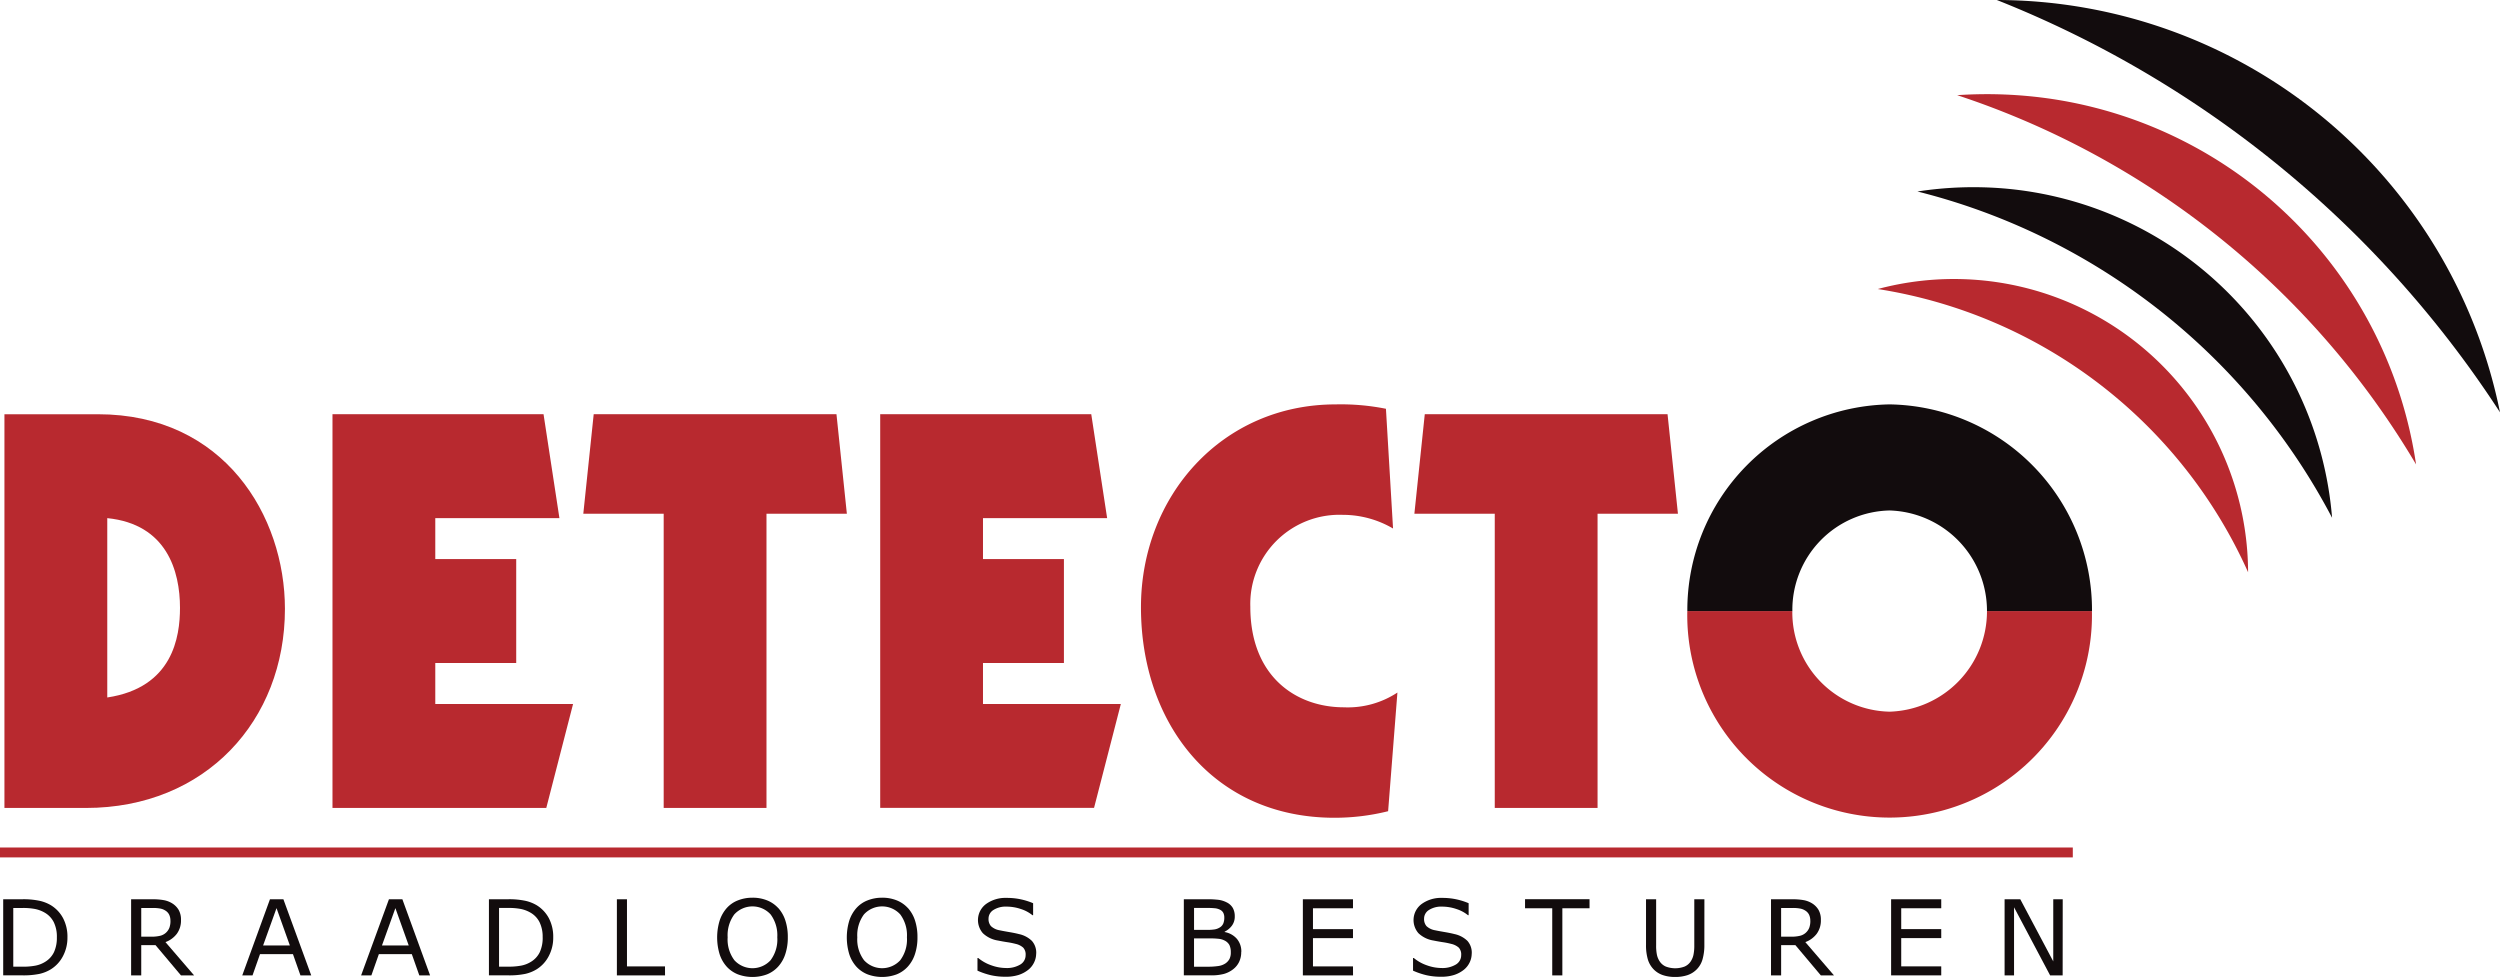
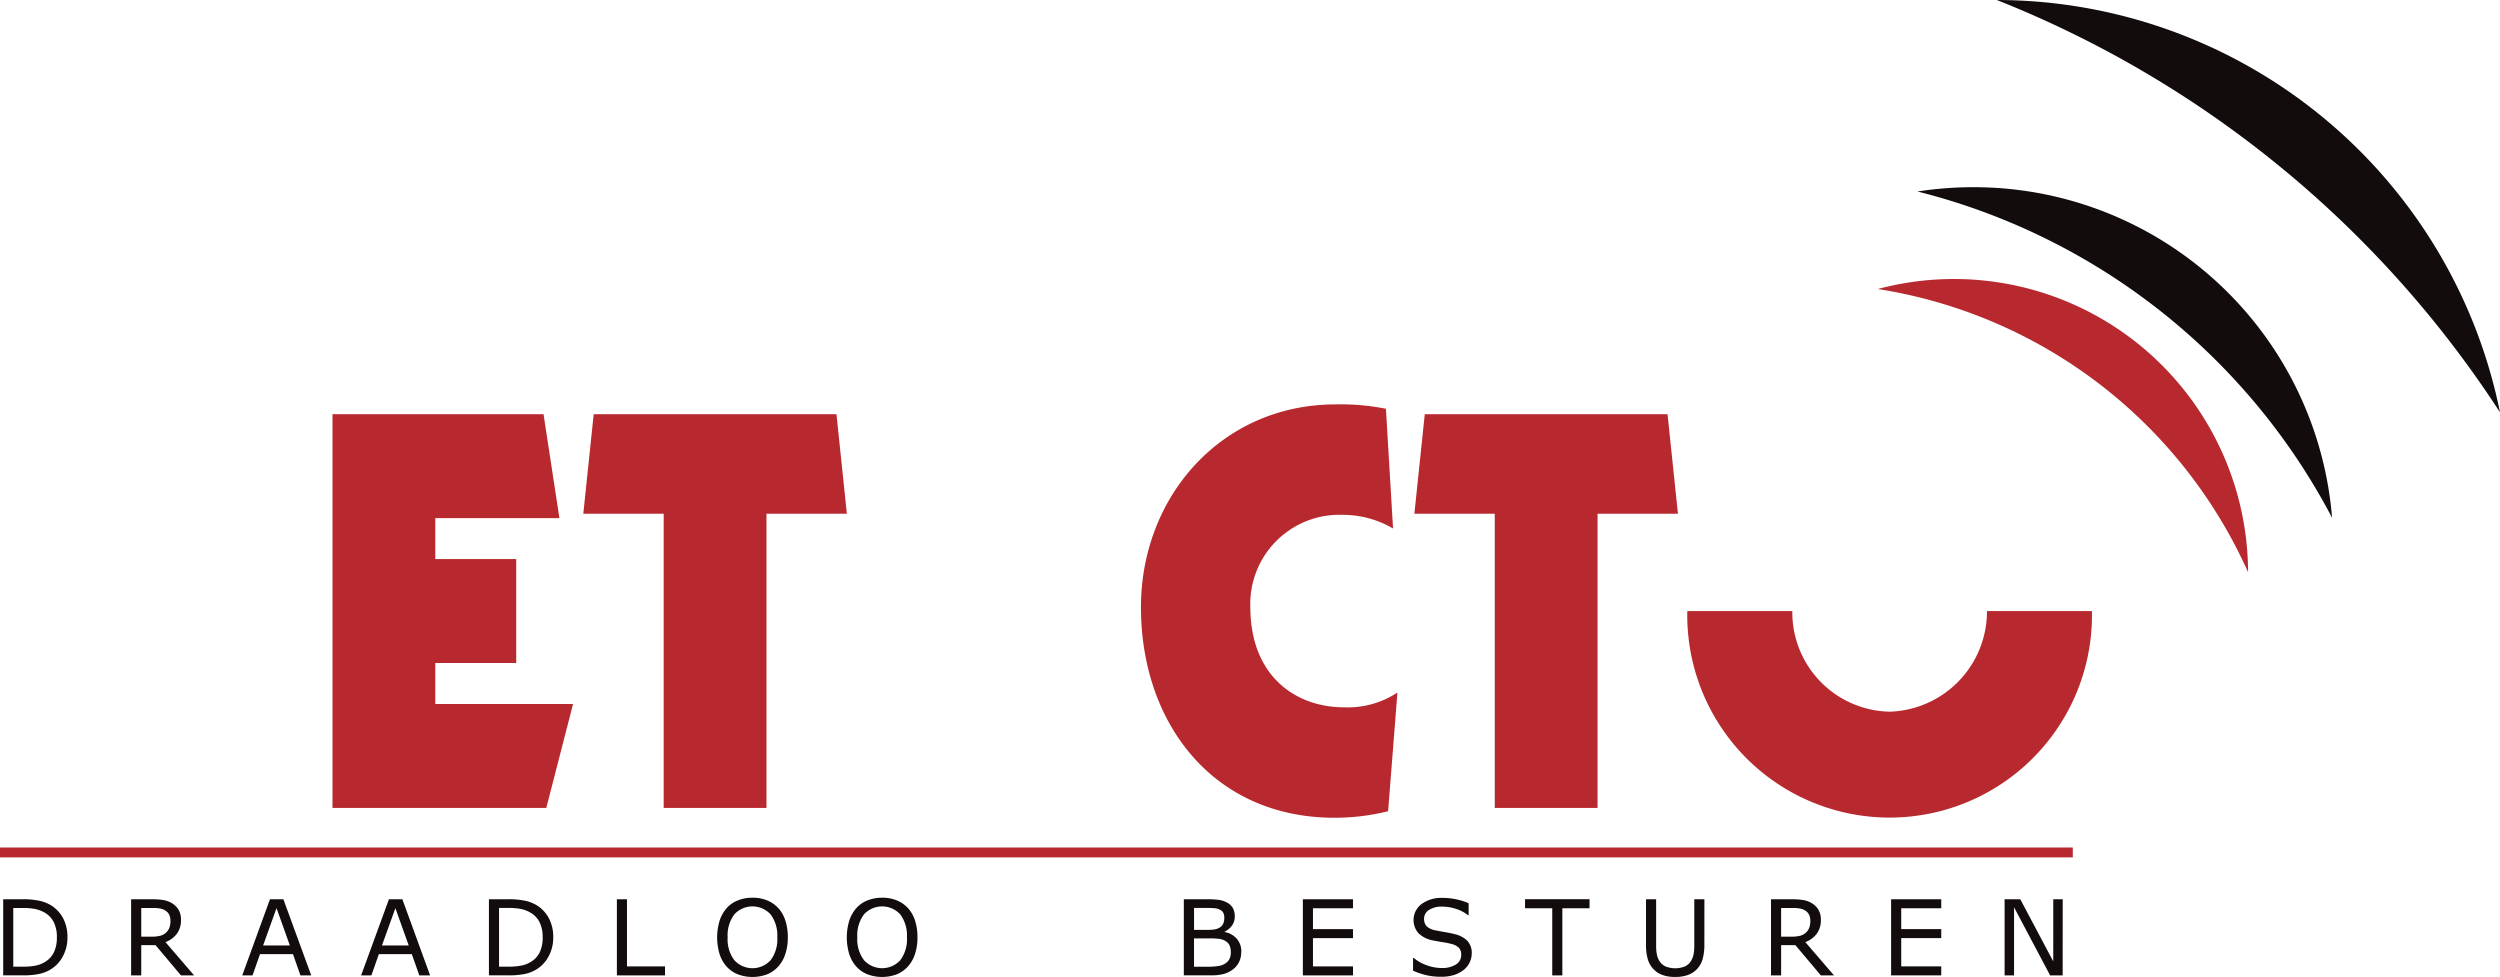
<svg xmlns="http://www.w3.org/2000/svg" width="204.717" height="80" viewBox="0 0 204.717 80">
  <defs>
    <clipPath id="a">
      <rect width="204.717" height="80" fill="none" />
    </clipPath>
  </defs>
  <g clip-path="url(#a)">
    <path d="M5.961,201.627a3.209,3.209,0,0,1-.37,1.54,2.764,2.764,0,0,1-.986,1.071,3.07,3.07,0,0,1-.952.381,6.594,6.594,0,0,1-1.383.117H.7v-6.232H2.253a6.339,6.339,0,0,1,1.45.132,3.156,3.156,0,0,1,.91.362,2.781,2.781,0,0,1,.992,1.059,3.269,3.269,0,0,1,.356,1.57m-.866-.013a2.7,2.7,0,0,0-.255-1.235,1.874,1.874,0,0,0-.762-.791A2.59,2.59,0,0,0,3.3,199.3a5.23,5.23,0,0,0-.992-.082H1.525v4.809H2.3a5.49,5.49,0,0,0,1.044-.088,2.336,2.336,0,0,0,.818-.327,1.872,1.872,0,0,0,.7-.783,2.806,2.806,0,0,0,.232-1.213" transform="translate(-0.438 -124.867)" fill="#120c0d" />
    <path d="M34.1,204.738H33.024L30.94,202.26H29.772v2.478h-.829v-6.232h1.745a5.042,5.042,0,0,1,.942.073,1.987,1.987,0,0,1,.678.262,1.577,1.577,0,0,1,.529.538,1.606,1.606,0,0,1,.19.822,1.832,1.832,0,0,1-.339,1.128,2.055,2.055,0,0,1-.933.684Zm-1.938-4.478a1.14,1.14,0,0,0-.094-.475.828.828,0,0,0-.312-.349,1.154,1.154,0,0,0-.427-.17,3.1,3.1,0,0,0-.582-.048h-.975v2.352h.837a3.022,3.022,0,0,0,.687-.069,1.089,1.089,0,0,0,.5-.257,1.1,1.1,0,0,0,.278-.4,1.591,1.591,0,0,0,.09-.579" transform="translate(-18.206 -124.867)" fill="#120c0d" />
    <path d="M59.131,204.737h-.883L57.636,203h-2.7l-.611,1.737h-.841l2.268-6.232h1.1Zm-1.749-2.448-1.092-3.059-1.1,3.059Z" transform="translate(-33.646 -124.867)" fill="#120c0d" />
    <path d="M85.369,204.737h-.883L83.874,203h-2.7l-.611,1.737h-.841L82,198.505H83.1Zm-1.749-2.448-1.092-3.059-1.1,3.059Z" transform="translate(-50.151 -124.867)" fill="#120c0d" />
    <path d="M113.193,201.627a3.209,3.209,0,0,1-.37,1.54,2.764,2.764,0,0,1-.986,1.071,3.07,3.07,0,0,1-.952.381,6.6,6.6,0,0,1-1.383.117h-1.574v-6.232h1.557a6.339,6.339,0,0,1,1.45.132,3.156,3.156,0,0,1,.91.362,2.783,2.783,0,0,1,.992,1.059,3.269,3.269,0,0,1,.356,1.57m-.866-.013a2.7,2.7,0,0,0-.256-1.235,1.871,1.871,0,0,0-.762-.791,2.59,2.59,0,0,0-.782-.291,5.232,5.232,0,0,0-.992-.082h-.779v4.809h.779a5.486,5.486,0,0,0,1.044-.088,2.335,2.335,0,0,0,.818-.327,1.872,1.872,0,0,0,.7-.783,2.806,2.806,0,0,0,.232-1.213" transform="translate(-67.891 -124.867)" fill="#120c0d" />
    <path d="M140.117,204.737h-3.943v-6.232H137V204h3.114Z" transform="translate(-85.659 -124.867)" fill="#120c0d" />
    <path d="M163.3,199a2.842,2.842,0,0,1,.584,1.025,4.328,4.328,0,0,1,.2,1.377,4.271,4.271,0,0,1-.207,1.379,2.819,2.819,0,0,1-.58,1.015,2.484,2.484,0,0,1-.91.636,3.428,3.428,0,0,1-2.394,0,2.473,2.473,0,0,1-.914-.632,2.831,2.831,0,0,1-.579-1.017,4.755,4.755,0,0,1,0-2.744,2.912,2.912,0,0,1,.586-1.036,2.4,2.4,0,0,1,.915-.628,3.188,3.188,0,0,1,1.19-.218,3.136,3.136,0,0,1,1.2.22,2.5,2.5,0,0,1,.906.625m-.075,2.4a2.866,2.866,0,0,0-.544-1.873,2.011,2.011,0,0,0-2.978,0,2.875,2.875,0,0,0-.542,1.873,2.824,2.824,0,0,0,.553,1.877,2.009,2.009,0,0,0,2.961,0,2.831,2.831,0,0,0,.551-1.877" transform="translate(-99.573 -124.647)" fill="#120c0d" />
    <path d="M191.927,199a2.832,2.832,0,0,1,.584,1.025,4.329,4.329,0,0,1,.2,1.377,4.271,4.271,0,0,1-.207,1.379,2.82,2.82,0,0,1-.58,1.015,2.486,2.486,0,0,1-.91.636,3.429,3.429,0,0,1-2.394,0,2.473,2.473,0,0,1-.914-.632,2.831,2.831,0,0,1-.579-1.017,4.763,4.763,0,0,1,0-2.744,2.913,2.913,0,0,1,.586-1.036,2.4,2.4,0,0,1,.915-.628,3.188,3.188,0,0,1,1.19-.218,3.135,3.135,0,0,1,1.2.22,2.5,2.5,0,0,1,.906.625m-.075,2.4a2.868,2.868,0,0,0-.544-1.873,2.011,2.011,0,0,0-2.978,0,2.872,2.872,0,0,0-.542,1.873,2.824,2.824,0,0,0,.553,1.877,2.01,2.01,0,0,0,2.961,0,2.833,2.833,0,0,0,.55-1.877" transform="translate(-117.583 -124.647)" fill="#120c0d" />
-     <path d="M220.575,202.767a1.656,1.656,0,0,1-.17.72,1.7,1.7,0,0,1-.475.6,2.53,2.53,0,0,1-.78.419,3.383,3.383,0,0,1-1.074.151,5.334,5.334,0,0,1-1.212-.126,6.118,6.118,0,0,1-1.095-.372v-1.038h.059a3.449,3.449,0,0,0,1.092.607,3.577,3.577,0,0,0,1.163.214,2.132,2.132,0,0,0,1.2-.289.887.887,0,0,0,.429-.77.817.817,0,0,0-.2-.611,1.378,1.378,0,0,0-.617-.305,6.024,6.024,0,0,0-.68-.138q-.366-.055-.776-.138a2.3,2.3,0,0,1-1.229-.6,1.64,1.64,0,0,1,.262-2.39,2.7,2.7,0,0,1,1.678-.5,5.419,5.419,0,0,1,1.205.125,5.531,5.531,0,0,1,.971.31v.979h-.059a2.872,2.872,0,0,0-.935-.5,3.637,3.637,0,0,0-1.187-.2,1.865,1.865,0,0,0-1.07.276.833.833,0,0,0-.4.712.876.876,0,0,0,.2.611,1.361,1.361,0,0,0,.707.339q.268.058.762.142t.837.172a2.17,2.17,0,0,1,1.046.556,1.458,1.458,0,0,1,.352,1.042" transform="translate(-135.727 -124.675)" fill="#120c0d" />
    <path d="M266.019,202.82a1.827,1.827,0,0,1-.176.82,1.665,1.665,0,0,1-.473.586,2.193,2.193,0,0,1-.772.393,4.07,4.07,0,0,1-1.07.117h-2.209v-6.232h1.846a7.614,7.614,0,0,1,1.021.05,2.1,2.1,0,0,1,.649.209,1.165,1.165,0,0,1,.5.463,1.392,1.392,0,0,1,.155.676,1.248,1.248,0,0,1-.227.755,1.626,1.626,0,0,1-.6.5v.033a1.719,1.719,0,0,1,1,.555,1.59,1.59,0,0,1,.364,1.074m-1.394-2.808a.868.868,0,0,0-.075-.381.585.585,0,0,0-.243-.251,1.174,1.174,0,0,0-.477-.14q-.28-.027-.695-.027h-.987v1.8h1.071a3.824,3.824,0,0,0,.62-.04,1.153,1.153,0,0,0,.427-.165.7.7,0,0,0,.278-.324,1.233,1.233,0,0,0,.081-.471m.532,2.842a1.329,1.329,0,0,0-.113-.6.908.908,0,0,0-.41-.377,1.384,1.384,0,0,0-.488-.136,6.469,6.469,0,0,0-.7-.032h-1.3v2.319h1.1a5.709,5.709,0,0,0,.891-.056,1.408,1.408,0,0,0,.569-.207,1.046,1.046,0,0,0,.343-.372,1.169,1.169,0,0,0,.109-.54" transform="translate(-164.379 -124.867)" fill="#120c0d" />
    <path d="M291.709,204.737H287.6v-6.232h4.105v.736h-3.277v1.708h3.277v.736h-3.277V204h3.277Z" transform="translate(-180.913 -124.867)" fill="#120c0d" />
    <path d="M316.717,202.767a1.656,1.656,0,0,1-.169.72,1.711,1.711,0,0,1-.475.6,2.538,2.538,0,0,1-.781.419,3.379,3.379,0,0,1-1.073.151,5.337,5.337,0,0,1-1.212-.126,6.124,6.124,0,0,1-1.094-.372v-1.038h.059a3.451,3.451,0,0,0,1.092.607,3.58,3.58,0,0,0,1.163.214,2.131,2.131,0,0,0,1.2-.289.887.887,0,0,0,.429-.77.817.817,0,0,0-.2-.611,1.378,1.378,0,0,0-.617-.305,6.056,6.056,0,0,0-.68-.138q-.366-.055-.776-.138a2.3,2.3,0,0,1-1.228-.6,1.639,1.639,0,0,1,.262-2.39,2.7,2.7,0,0,1,1.678-.5,5.413,5.413,0,0,1,1.2.125,5.511,5.511,0,0,1,.971.31v.979h-.058a2.875,2.875,0,0,0-.935-.5,3.639,3.639,0,0,0-1.187-.2,1.863,1.863,0,0,0-1.069.276.833.833,0,0,0-.4.712.877.877,0,0,0,.2.611,1.362,1.362,0,0,0,.707.339q.268.058.762.142t.837.172a2.17,2.17,0,0,1,1.046.556,1.458,1.458,0,0,1,.352,1.042" transform="translate(-196.204 -124.675)" fill="#120c0d" />
    <path d="M341.92,199.242h-2.227v5.5h-.828v-5.5h-2.227V198.5h5.281Z" transform="translate(-211.757 -124.867)" fill="#120c0d" />
    <path d="M368.111,202.234a4.2,4.2,0,0,1-.148,1.182,1.913,1.913,0,0,1-.487.839,1.955,1.955,0,0,1-.753.465,3.129,3.129,0,0,1-1,.147,3.05,3.05,0,0,1-1.021-.155,1.906,1.906,0,0,1-.732-.456,1.979,1.979,0,0,1-.488-.829,4.124,4.124,0,0,1-.149-1.193v-3.729h.829v3.771a3.625,3.625,0,0,0,.069.8,1.575,1.575,0,0,0,.232.532,1.142,1.142,0,0,0,.5.41,2.18,2.18,0,0,0,1.522,0,1.148,1.148,0,0,0,.5-.412,1.567,1.567,0,0,0,.232-.546,3.559,3.559,0,0,0,.069-.764v-3.792h.828Z" transform="translate(-228.546 -124.867)" fill="#120c0d" />
    <path d="M396.088,204.738h-1.076l-2.084-2.478h-1.167v2.478h-.829v-6.232h1.745a5.041,5.041,0,0,1,.942.073,1.988,1.988,0,0,1,.678.262,1.574,1.574,0,0,1,.529.538,1.607,1.607,0,0,1,.19.822,1.836,1.836,0,0,1-.339,1.128,2.058,2.058,0,0,1-.934.684Zm-1.938-4.478a1.14,1.14,0,0,0-.094-.475.827.827,0,0,0-.312-.349,1.157,1.157,0,0,0-.427-.17,3.1,3.1,0,0,0-.582-.048h-.975v2.352h.836a3.018,3.018,0,0,0,.687-.069,1.09,1.09,0,0,0,.5-.257,1.1,1.1,0,0,0,.279-.4,1.6,1.6,0,0,0,.09-.579" transform="translate(-245.91 -124.867)" fill="#120c0d" />
    <path d="M421.547,204.737h-4.105v-6.232h4.105v.736H418.27v1.708h3.277v.736H418.27V204h3.277Z" transform="translate(-262.585 -124.867)" fill="#120c0d" />
    <path d="M447.249,204.737h-1.026l-2.954-5.575v5.575h-.774v-6.232h1.285l2.7,5.089v-5.089h.775Z" transform="translate(-278.345 -124.867)" fill="#120c0d" />
    <rect width="169.735" height="0.811" transform="translate(0 69.399)" fill="#b8292f" />
-     <path d="M.979,91.439H8.635c10.343,0,15.313,8.328,15.313,15.94,0,9.134-6.492,16.3-16.3,16.3H.979ZM9.4,114.632c5.373-.806,5.955-4.97,5.955-7.343,0-3-1.075-6.851-5.955-7.343Z" transform="translate(-0.616 -57.518)" fill="#b8292f" />
    <path d="M73.392,91.438H90.675l1.3,8.507H81.81V103.3h6.627v8.507H81.81v3.358H93.093L90.9,123.676H73.392Z" transform="translate(-46.166 -57.518)" fill="#b8292f" />
    <path d="M129.61,91.438h19.88l.851,8.149h-6.582v24.089h-8.418V99.587h-6.582Z" transform="translate(-80.994 -57.518)" fill="#b8292f" />
-     <path d="M194.295,91.438h17.283l1.3,8.507H202.712V103.3h6.627v8.507h-6.627v3.358H214l-2.194,8.507H194.295Z" transform="translate(-122.218 -57.518)" fill="#b8292f" />
    <path d="M272.1,122.578a18.1,18.1,0,0,1-4.388.537c-9.94,0-15.85-7.746-15.85-17.238,0-9.089,6.627-16.611,15.94-16.611a18.82,18.82,0,0,1,4.12.358l.582,9.805a8.117,8.117,0,0,0-4.12-1.119,7.3,7.3,0,0,0-7.567,7.522c0,5.776,3.806,8.238,7.657,8.238a7.381,7.381,0,0,0,4.388-1.209Z" transform="translate(-158.432 -56.151)" fill="#b8292f" />
    <path d="M313.061,91.438h19.88l.851,8.149H327.21v24.089h-8.418V99.587H312.21Z" transform="translate(-196.391 -57.518)" fill="#b8292f" />
    <path d="M389.031,143.128a8.134,8.134,0,0,1-7.97-8.238h-8.6a16.57,16.57,0,1,0,33.133,0H397a8.222,8.222,0,0,1-7.97,8.238" transform="translate(-234.293 -84.851)" fill="#b8292f" />
-     <path d="M389.031,89.265a16.839,16.839,0,0,0-16.567,16.925h8.6a8.134,8.134,0,0,1,7.97-8.238A8.222,8.222,0,0,1,397,106.19h8.6a16.839,16.839,0,0,0-16.566-16.925" transform="translate(-234.293 -56.151)" fill="#120c0d" />
    <path d="M444.824,85.6A24.09,24.09,0,0,0,414.5,62.409,40,40,0,0,1,444.824,85.6" transform="translate(-260.735 -38.741)" fill="#b8292f" />
    <path d="M457.212,68.386a29.455,29.455,0,0,0-26.953-26.968,30.106,30.106,0,0,0-7,.256,52.87,52.87,0,0,1,33.951,26.712" transform="translate(-266.246 -25.993)" fill="#120c0d" />
-     <path d="M469.6,51.105a35.474,35.474,0,0,0-29.822-29.926,36.239,36.239,0,0,0-7.755-.31A68.6,68.6,0,0,1,469.6,51.105" transform="translate(-271.757 -13.076)" fill="#b8292f" />
    <path d="M481.984,33.76A42.113,42.113,0,0,0,440.782,0a87.658,87.658,0,0,1,41.2,33.76" transform="translate(-277.268)" fill="#120c0d" />
  </g>
</svg>